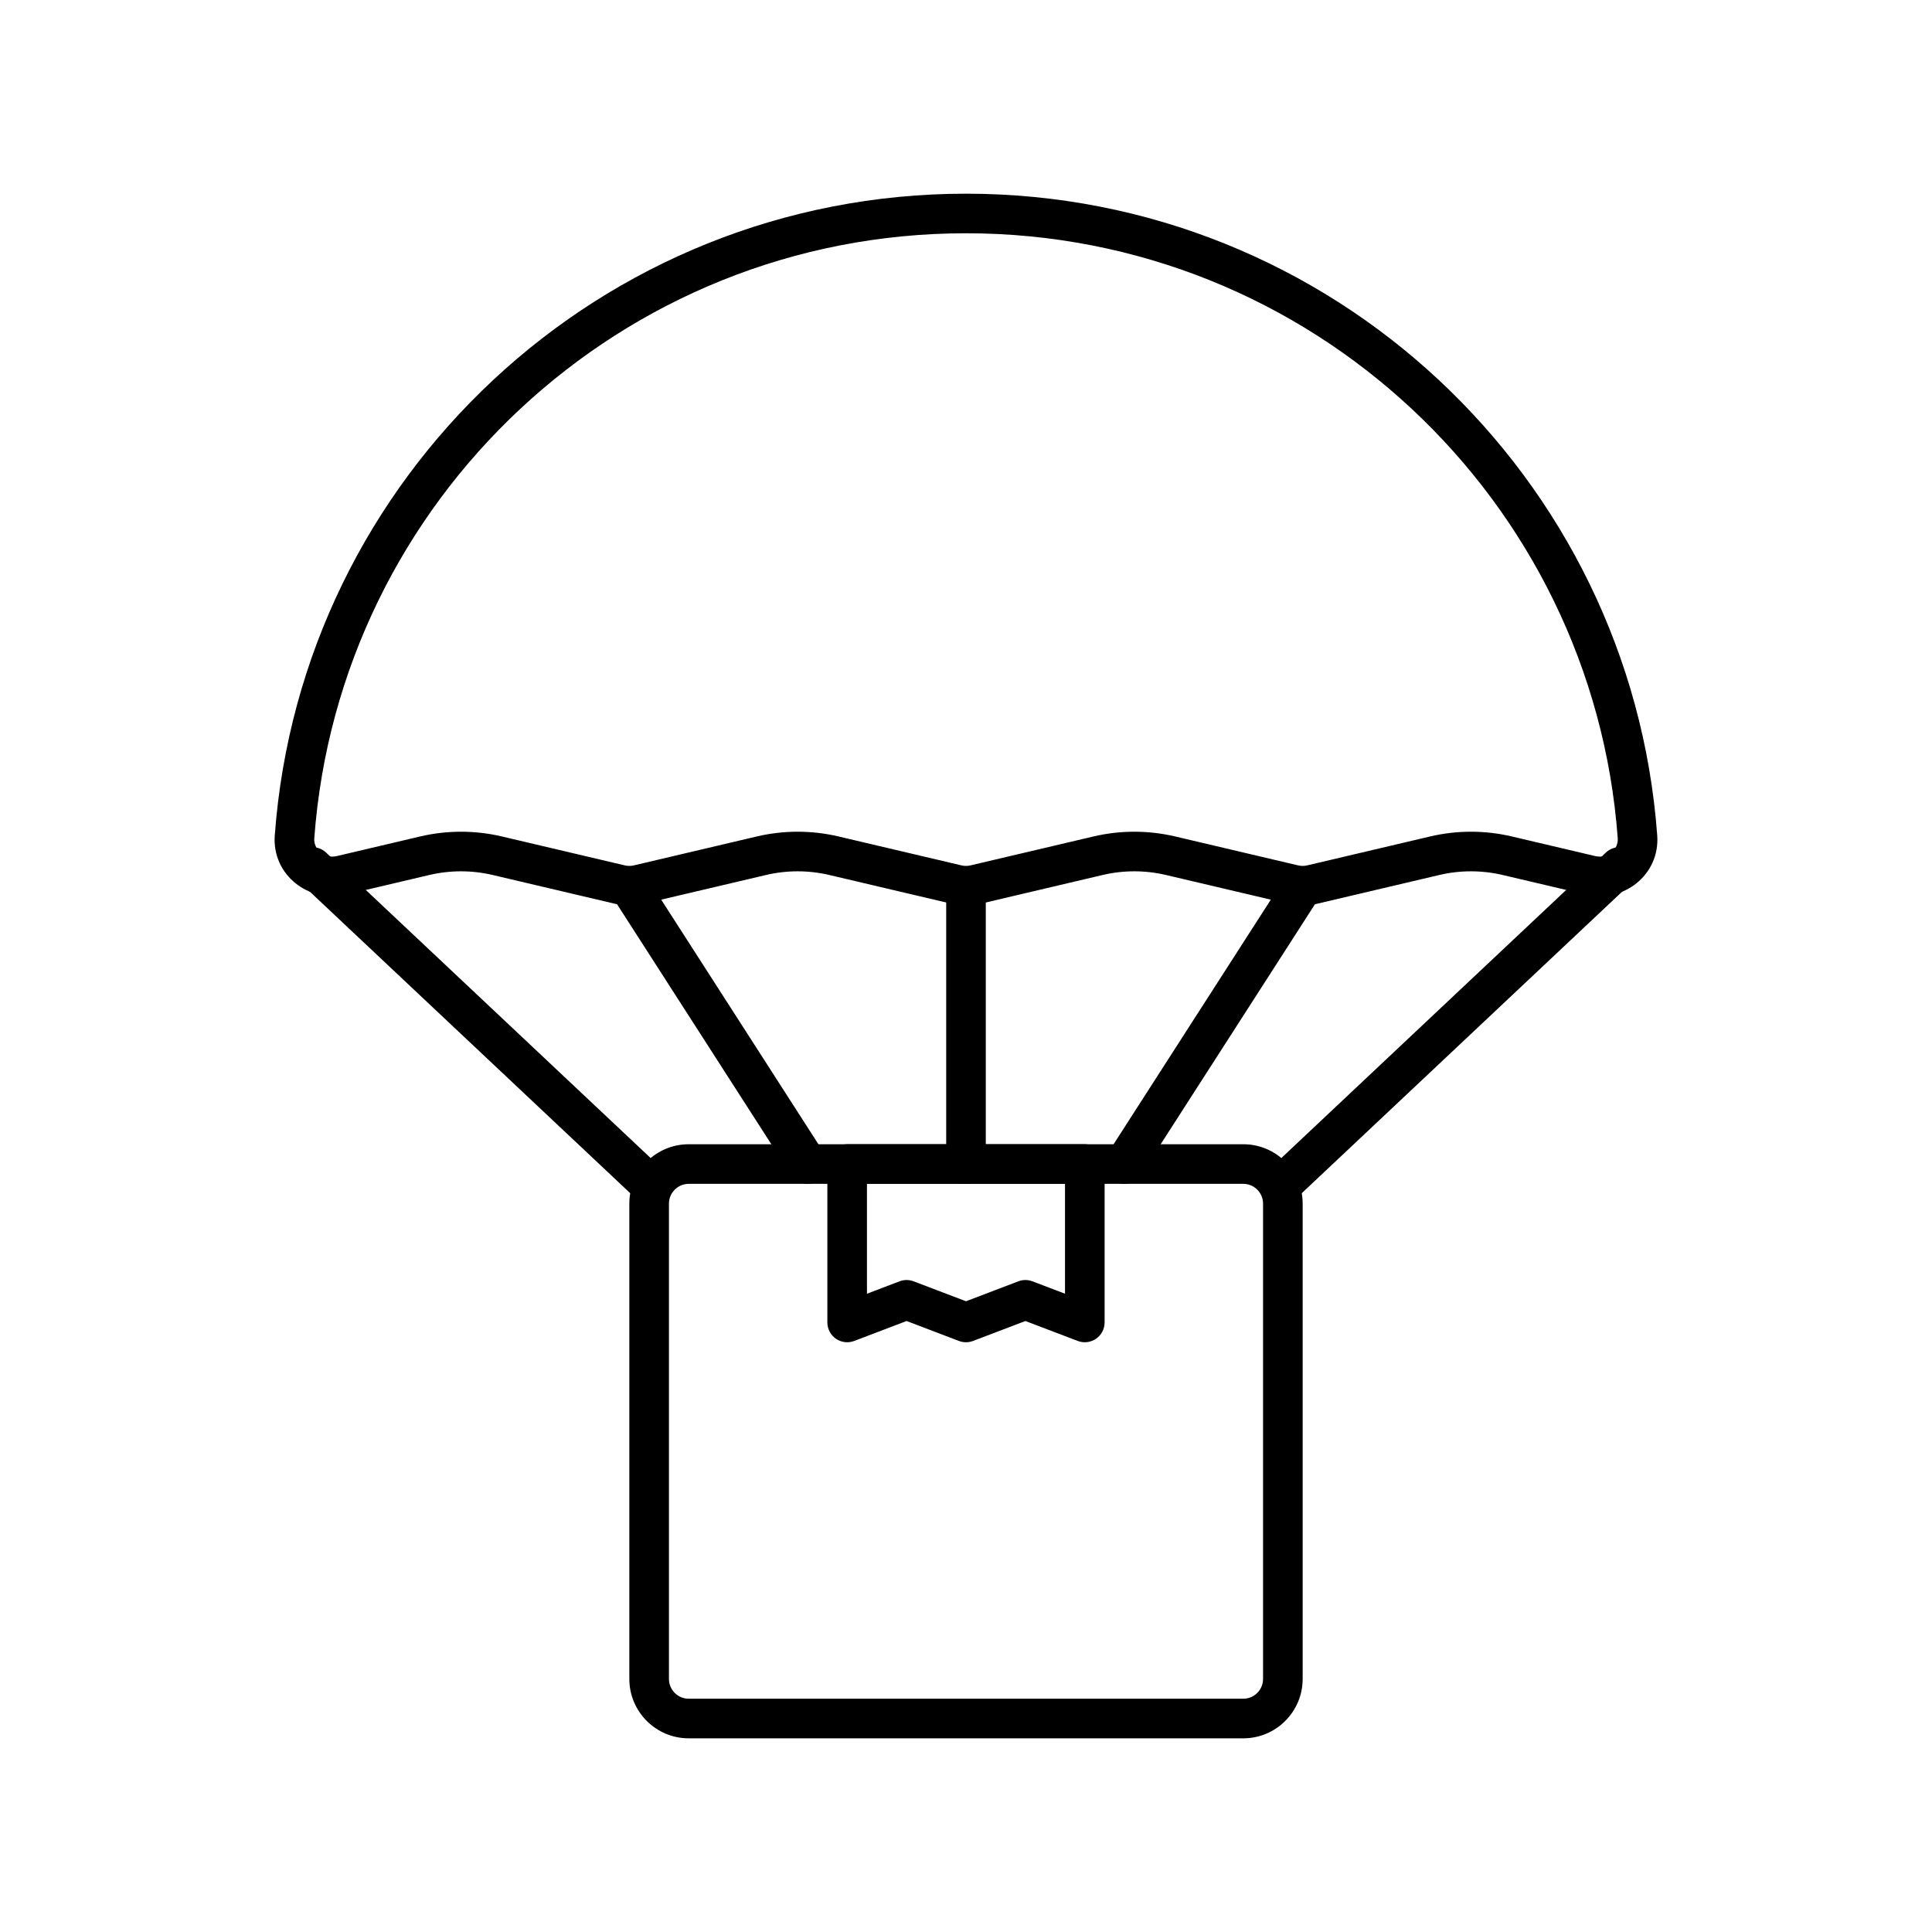
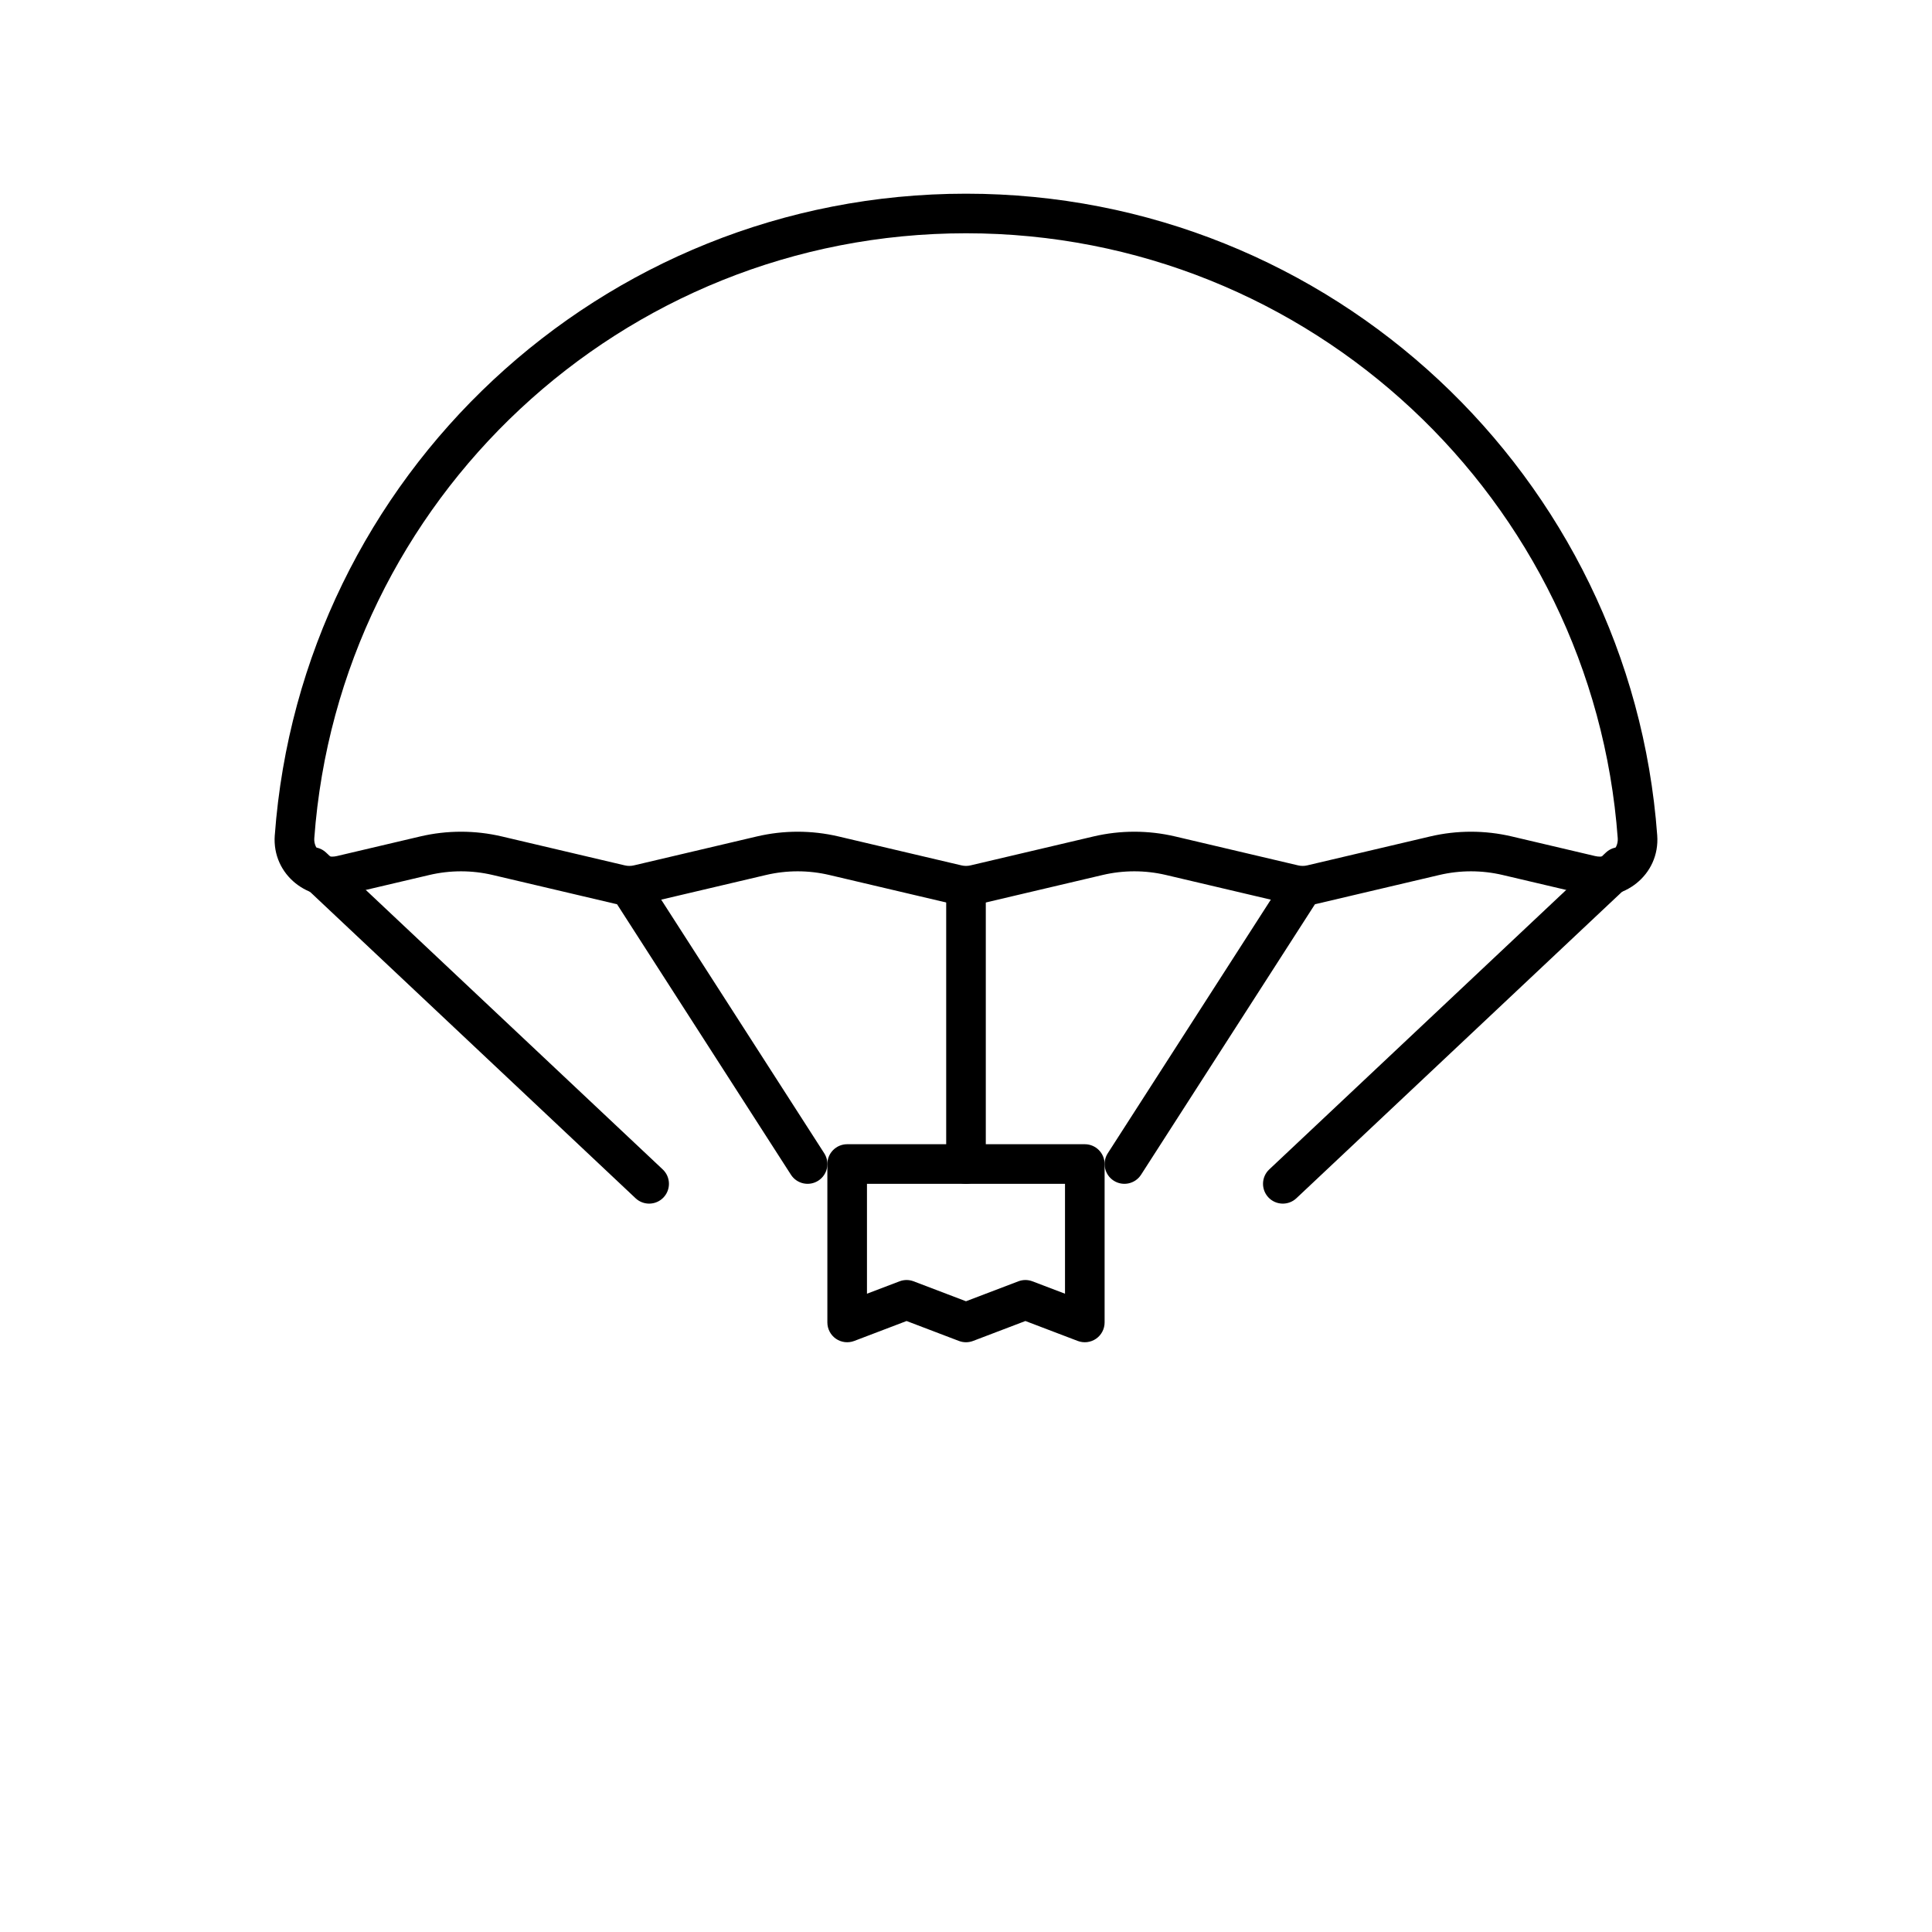
<svg xmlns="http://www.w3.org/2000/svg" fill="#000000" width="800px" height="800px" version="1.1" viewBox="144 144 512 512">
  <g fill-rule="evenodd">
-     <path d="m310.78 462.98c0-8.695 7.051-15.746 15.746-15.746h146.95c8.691 0 15.742 7.051 15.742 15.746v125.95c0 8.695-7.051 15.746-15.742 15.746h-146.95c-8.695 0-15.746-7.051-15.746-15.746zm15.746-5.25c-2.898 0-5.25 2.352-5.25 5.25v125.95c0 2.898 2.352 5.25 5.25 5.25h146.95c2.894 0 5.246-2.352 5.246-5.25v-125.95c0-2.898-2.352-5.25-5.246-5.25z" />
    <path d="m363.26 452.48c0-2.898 2.352-5.25 5.25-5.25h62.977c2.894 0 5.246 2.352 5.246 5.25v41.98c0 1.727-0.848 3.344-2.269 4.324-1.422 0.977-3.234 1.195-4.848 0.582l-13.875-5.285-13.875 5.285c-1.203 0.457-2.535 0.457-3.738 0l-13.875-5.285-13.875 5.285c-1.613 0.613-3.426 0.395-4.848-0.582-1.418-0.98-2.269-2.598-2.269-4.324zm10.496 5.246v29.121l8.629-3.285c1.203-0.461 2.531-0.461 3.734 0l13.879 5.285 13.875-5.285c1.203-0.461 2.531-0.461 3.734 0l8.629 3.285v-29.121z" />
    <path d="m222.99 370.16c1.988-2.109 5.309-2.211 7.418-0.223l89.219 83.969c2.109 1.984 2.211 5.309 0.223 7.418-1.988 2.109-5.309 2.211-7.418 0.223l-89.215-83.969c-2.113-1.984-2.211-5.305-0.227-7.418z" />
    <path d="m577 370.16c-1.984-2.109-5.309-2.211-7.418-0.223l-89.215 83.969c-2.113 1.984-2.211 5.309-0.227 7.418 1.988 2.109 5.309 2.211 7.418 0.223l89.219-83.969c2.109-1.984 2.211-5.305 0.223-7.418z" />
    <path d="m492.05 374.59c-2.438-1.57-5.684-0.863-7.25 1.574l-47.234 73.473c-1.566 2.438-0.859 5.688 1.578 7.254 2.438 1.566 5.684 0.859 7.25-1.578l47.234-73.473c1.566-2.438 0.859-5.684-1.578-7.25z" />
    <path d="m307.95 374.59c2.438-1.57 5.684-0.863 7.254 1.574l47.23 73.473c1.566 2.438 0.859 5.688-1.578 7.254-2.438 1.566-5.684 0.859-7.25-1.578l-47.234-73.473c-1.566-2.438-0.859-5.684 1.578-7.25z" />
    <path d="m400 373.76c2.894 0 5.246 2.352 5.246 5.25v73.473c0 2.894-2.352 5.246-5.246 5.246-2.898 0-5.25-2.352-5.25-5.246v-73.473c0-2.898 2.352-5.25 5.25-5.25z" />
    <path d="m400 205.82c-91.32 0-166.13 70.684-172.71 160.32-0.215 2.938 2.562 5.531 5.981 4.727l22.09-5.199c7.117-1.672 14.523-1.672 21.637 0l32.59 7.668c0.789 0.188 1.613 0.188 2.402 0l32.586-7.668c7.117-1.672 14.523-1.672 21.637 0l32.59 7.668c0.789 0.188 1.613 0.188 2.402 0l32.59-7.668c7.113-1.672 14.52-1.672 21.637 0l32.586 7.668c0.793 0.188 1.613 0.188 2.406 0l32.586-7.668c7.117-1.672 14.523-1.672 21.637 0l22.094 5.199c3.414 0.805 6.195-1.789 5.977-4.727-6.578-89.633-81.395-160.32-172.71-160.32zm-183.18 159.55c6.981-95.078 86.324-170.04 183.18-170.04 96.855 0 176.2 74.965 183.18 170.04 0.777 10.566-9.09 18.012-18.852 15.711l-22.09-5.195c-5.535-1.305-11.297-1.305-16.828 0l-32.59 7.668c-2.371 0.559-4.84 0.559-7.211 0l-32.59-7.668c-5.531-1.305-11.293-1.305-16.828 0l-32.586 7.668c-2.371 0.559-4.84 0.559-7.211 0l-32.59-7.668c-5.535-1.305-11.293-1.305-16.828 0l-32.586 7.668c-2.375 0.559-4.844 0.559-7.215 0l-32.586-7.668c-5.535-1.305-11.297-1.305-16.828 0l-22.094 5.195c-9.762 2.301-19.625-5.144-18.852-15.711z" />
  </g>
</svg>